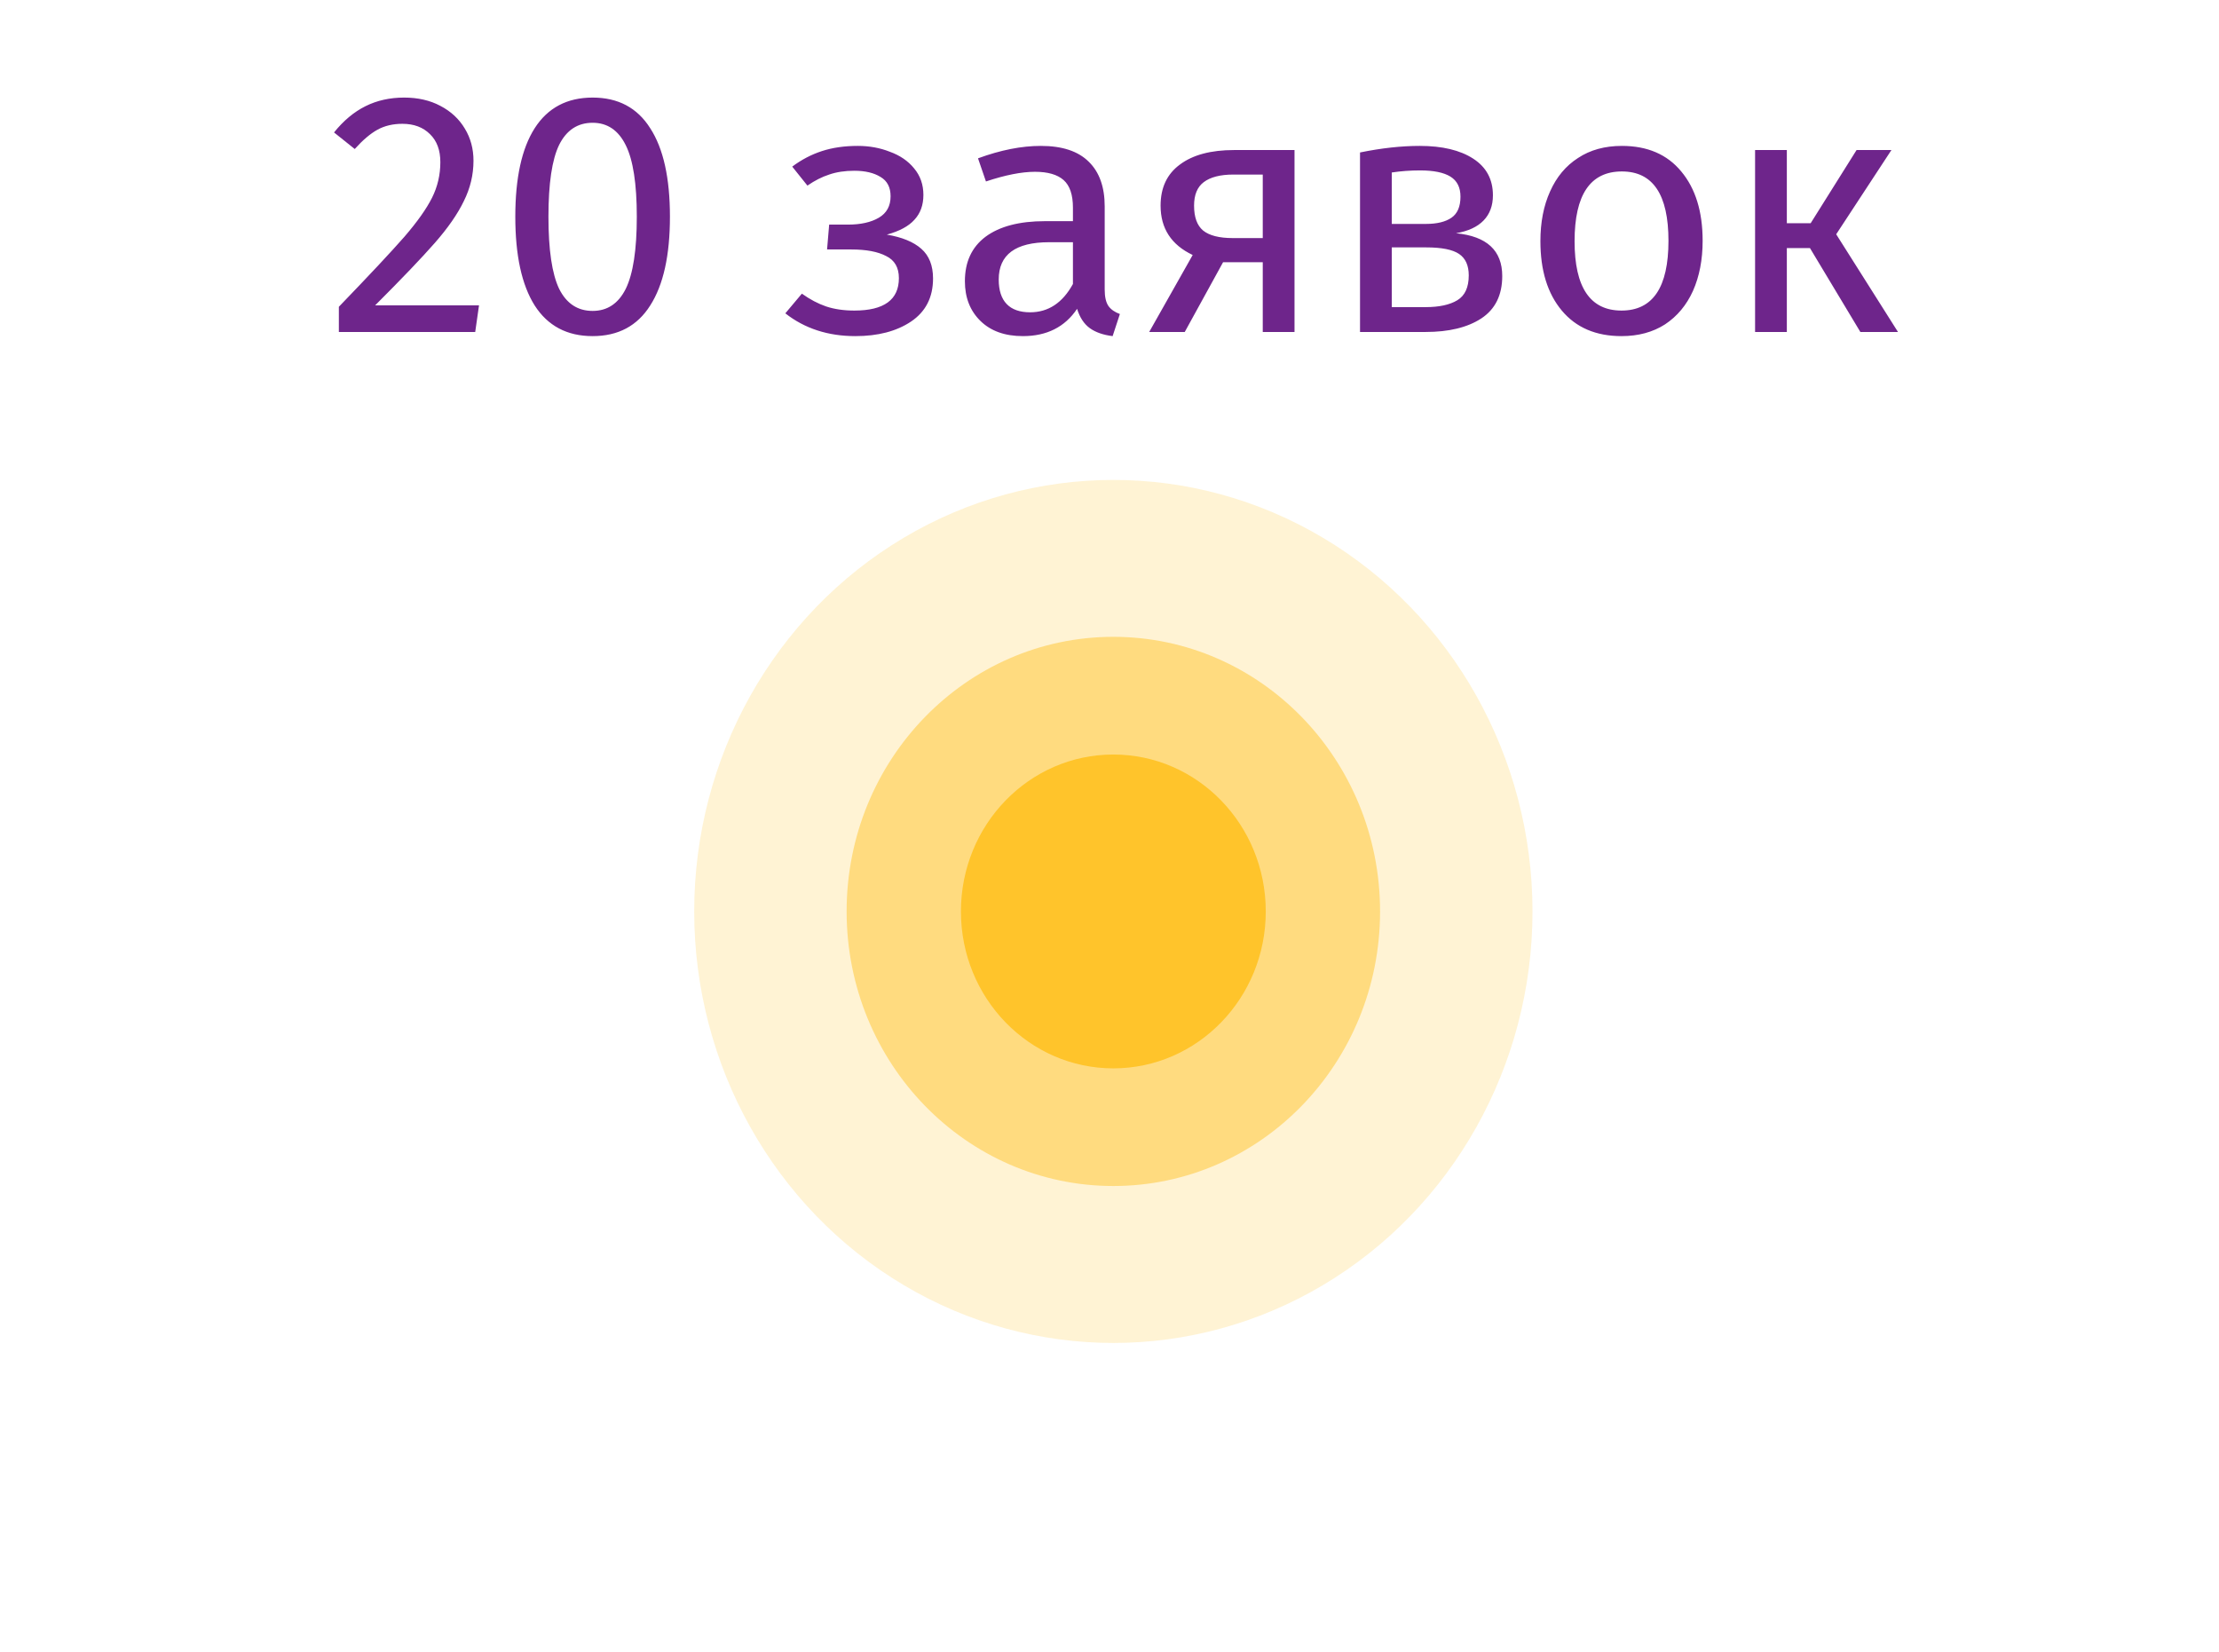
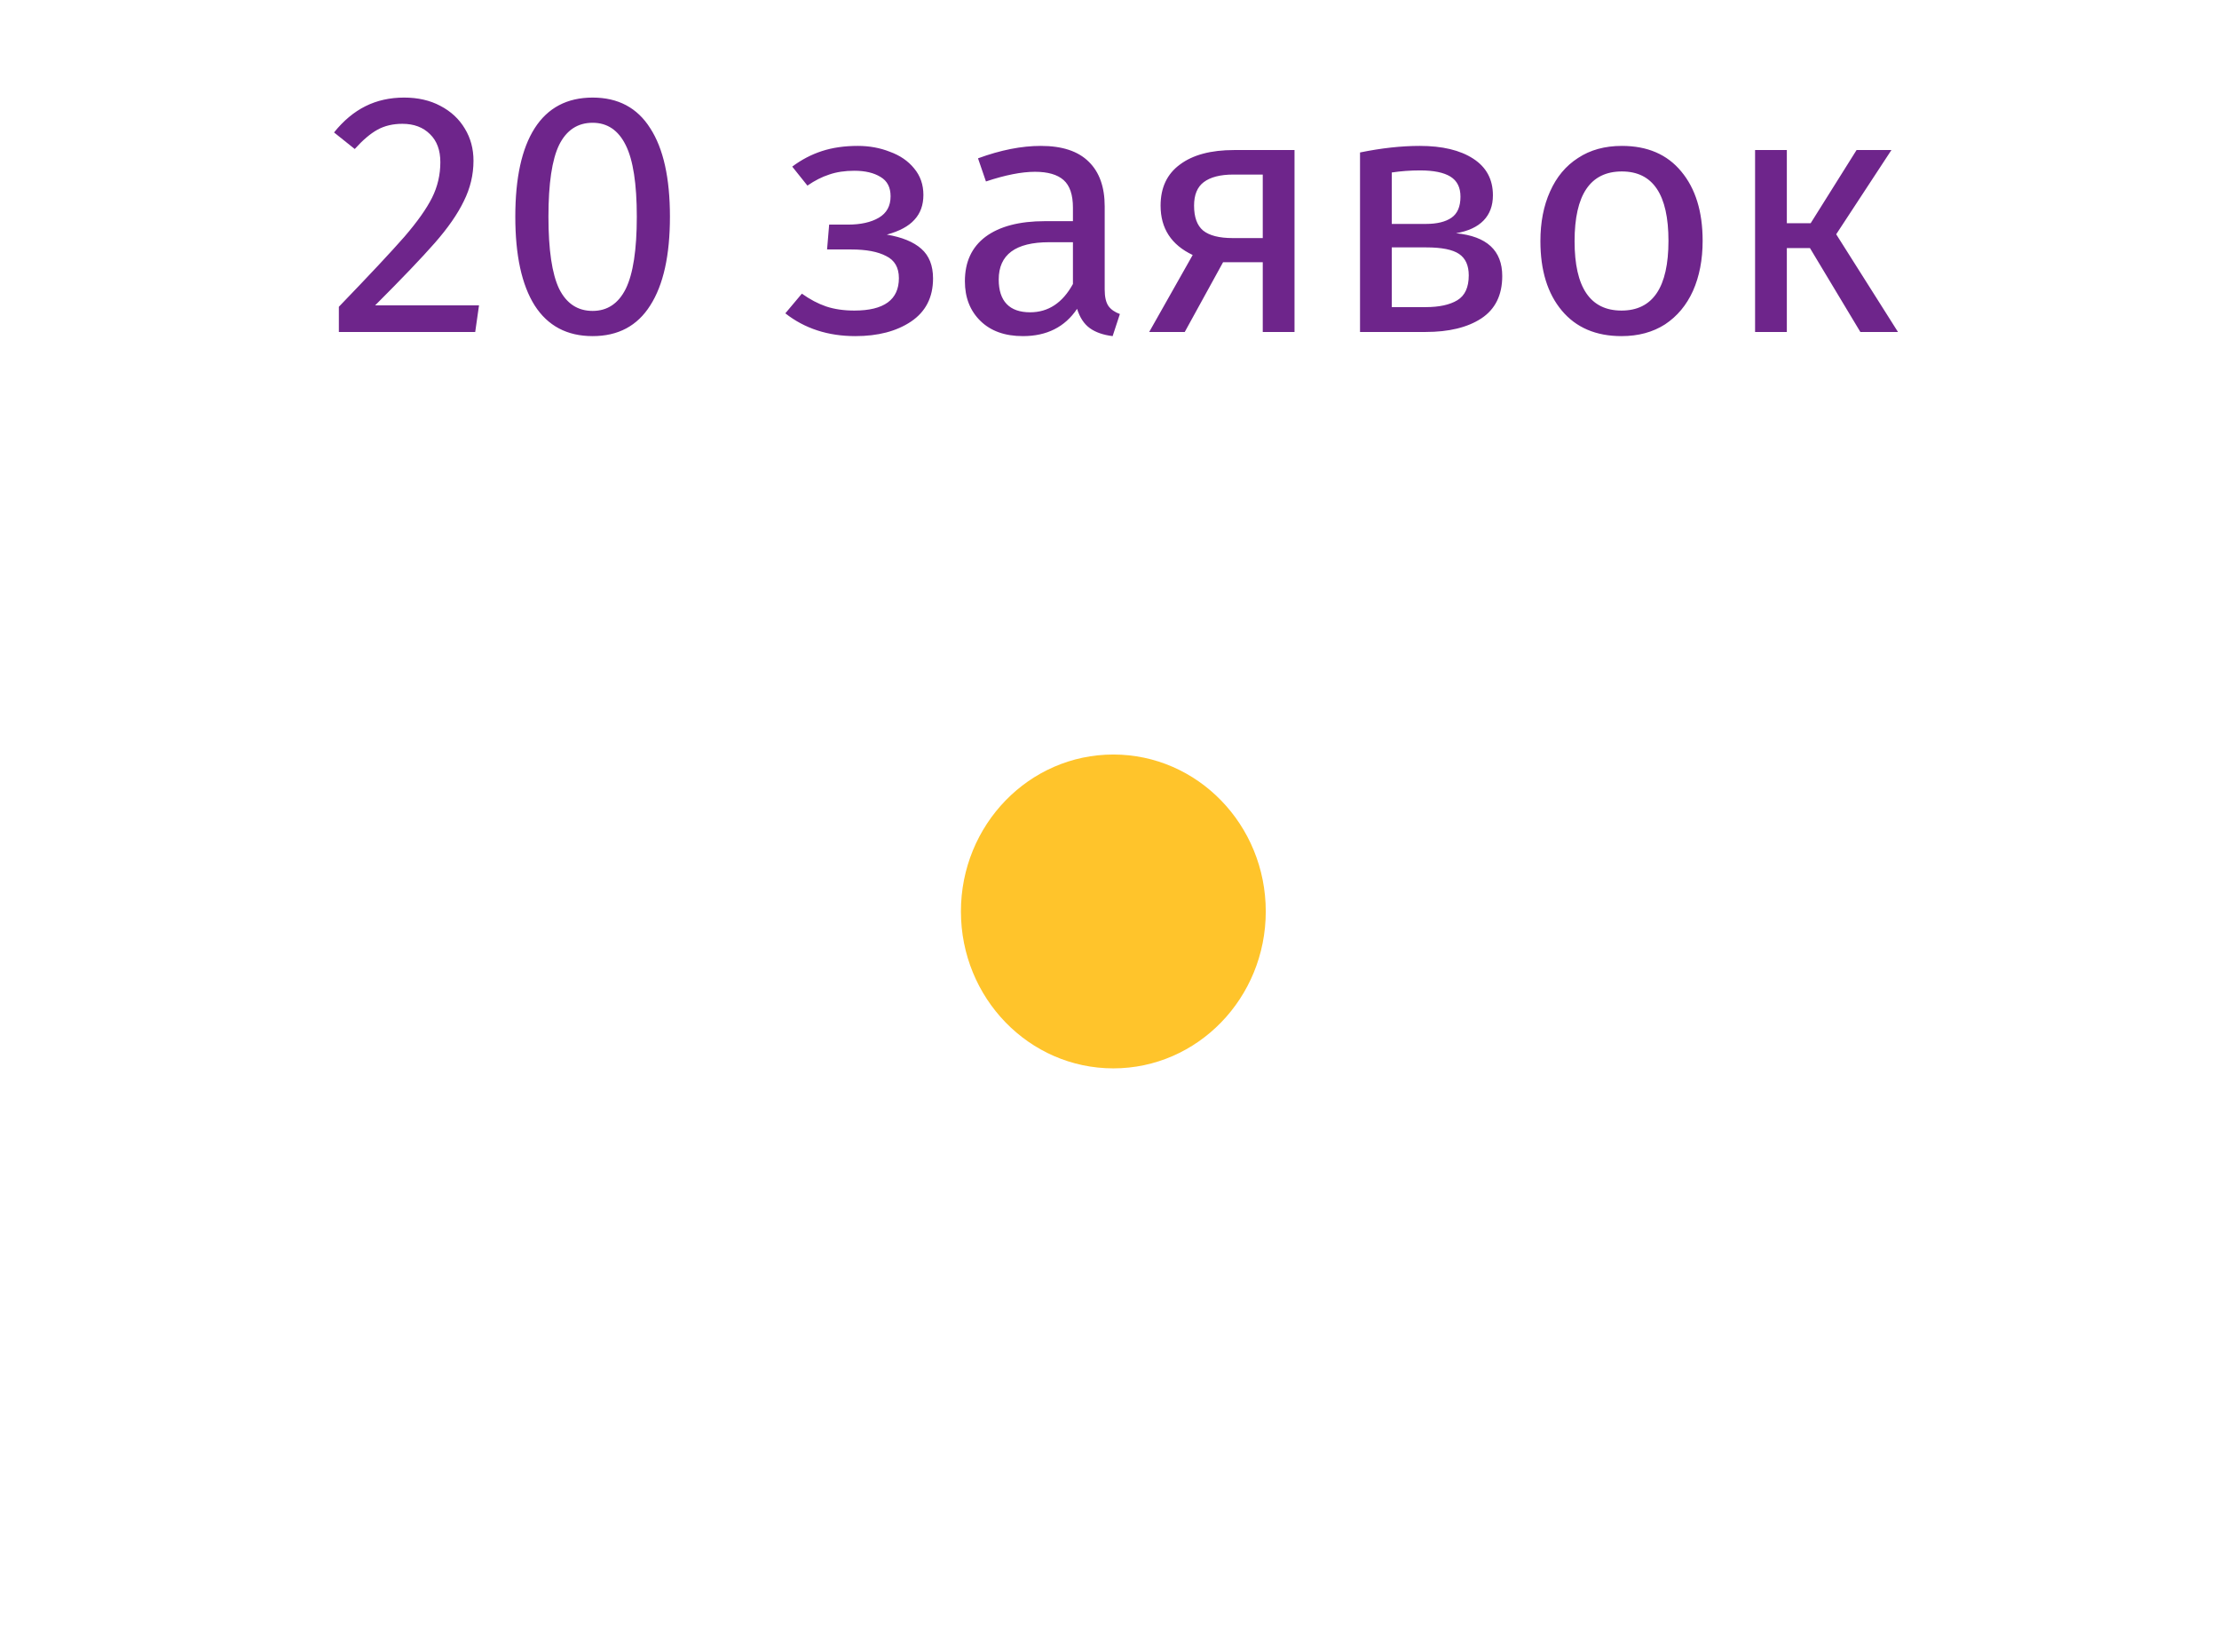
<svg xmlns="http://www.w3.org/2000/svg" width="90" height="67" viewBox="0 0 90 67" fill="none">
-   <path d="M16.39 3.957C16.95 3.957 17.44 4.069 17.86 4.293C18.29 4.517 18.621 4.825 18.854 5.217C19.087 5.6 19.204 6.034 19.204 6.519C19.204 7.088 19.073 7.634 18.812 8.157C18.56 8.68 18.168 9.244 17.636 9.851C17.104 10.458 16.297 11.302 15.214 12.385H19.428L19.274 13.463H13.744V12.441C14.995 11.144 15.882 10.196 16.404 9.599C16.927 8.992 17.3 8.465 17.524 8.017C17.748 7.569 17.86 7.088 17.86 6.575C17.86 6.09 17.72 5.712 17.44 5.441C17.16 5.161 16.787 5.021 16.32 5.021C15.938 5.021 15.601 5.1 15.312 5.259C15.023 5.418 14.715 5.679 14.388 6.043L13.548 5.371C13.931 4.895 14.355 4.54 14.822 4.307C15.289 4.074 15.812 3.957 16.39 3.957ZM24.036 3.957C25.072 3.957 25.851 4.372 26.374 5.203C26.906 6.024 27.172 7.219 27.172 8.787C27.172 10.355 26.906 11.554 26.374 12.385C25.851 13.216 25.072 13.631 24.036 13.631C23 13.631 22.216 13.216 21.684 12.385C21.161 11.554 20.9 10.355 20.9 8.787C20.9 7.219 21.161 6.024 21.684 5.203C22.216 4.372 23 3.957 24.036 3.957ZM24.036 4.979C23.429 4.979 22.976 5.278 22.678 5.875C22.388 6.472 22.244 7.443 22.244 8.787C22.244 10.131 22.388 11.106 22.678 11.713C22.976 12.31 23.429 12.609 24.036 12.609C24.633 12.609 25.081 12.31 25.38 11.713C25.678 11.106 25.828 10.131 25.828 8.787C25.828 7.452 25.678 6.486 25.38 5.889C25.081 5.282 24.633 4.979 24.036 4.979ZM34.791 5.917C35.258 5.917 35.692 5.996 36.093 6.155C36.504 6.304 36.831 6.528 37.074 6.827C37.325 7.126 37.452 7.485 37.452 7.905C37.452 8.316 37.33 8.652 37.087 8.913C36.854 9.174 36.481 9.375 35.968 9.515C36.584 9.618 37.05 9.809 37.367 10.089C37.685 10.369 37.843 10.77 37.843 11.293C37.843 12.058 37.545 12.642 36.947 13.043C36.359 13.435 35.608 13.631 34.694 13.631C33.583 13.631 32.636 13.323 31.852 12.707L32.523 11.909C32.85 12.142 33.177 12.315 33.504 12.427C33.84 12.539 34.222 12.595 34.651 12.595C35.855 12.595 36.458 12.156 36.458 11.279C36.458 10.85 36.285 10.551 35.94 10.383C35.603 10.206 35.132 10.117 34.526 10.117H33.545L33.63 9.109H34.386C34.908 9.109 35.328 9.016 35.645 8.829C35.963 8.642 36.121 8.353 36.121 7.961C36.121 7.597 35.986 7.336 35.715 7.177C35.445 7.009 35.09 6.925 34.651 6.925C34.269 6.925 33.928 6.976 33.63 7.079C33.34 7.172 33.046 7.322 32.748 7.527L32.132 6.757C32.505 6.477 32.906 6.267 33.336 6.127C33.765 5.987 34.25 5.917 34.791 5.917ZM44.805 11.741C44.805 12.04 44.856 12.264 44.959 12.413C45.061 12.553 45.215 12.66 45.421 12.735L45.127 13.631C44.744 13.584 44.436 13.477 44.203 13.309C43.969 13.141 43.797 12.88 43.685 12.525C43.19 13.262 42.457 13.631 41.487 13.631C40.759 13.631 40.185 13.426 39.765 13.015C39.345 12.604 39.135 12.068 39.135 11.405C39.135 10.621 39.415 10.019 39.975 9.599C40.544 9.179 41.347 8.969 42.383 8.969H43.517V8.423C43.517 7.9 43.391 7.527 43.139 7.303C42.887 7.079 42.499 6.967 41.977 6.967C41.435 6.967 40.773 7.098 39.989 7.359L39.667 6.421C40.581 6.085 41.431 5.917 42.215 5.917C43.083 5.917 43.731 6.132 44.161 6.561C44.59 6.981 44.805 7.583 44.805 8.367V11.741ZM41.781 12.665C42.518 12.665 43.097 12.282 43.517 11.517V9.823H42.551C41.188 9.823 40.507 10.327 40.507 11.335C40.507 11.774 40.614 12.105 40.829 12.329C41.043 12.553 41.361 12.665 41.781 12.665ZM52.504 6.085V13.463H51.216V10.635H49.606L48.052 13.463H46.61L48.374 10.341C47.506 9.93 47.072 9.263 47.072 8.339C47.072 7.611 47.333 7.056 47.856 6.673C48.379 6.281 49.111 6.085 50.054 6.085H52.504ZM51.216 9.655V7.079H50.026C49.494 7.079 49.093 7.182 48.822 7.387C48.561 7.583 48.43 7.9 48.43 8.339C48.43 8.806 48.551 9.142 48.794 9.347C49.046 9.552 49.447 9.655 49.998 9.655H51.216ZM59.053 9.459C60.304 9.58 60.929 10.159 60.929 11.195C60.929 11.97 60.644 12.544 60.075 12.917C59.515 13.281 58.764 13.463 57.821 13.463H55.161V6.183C56.029 6.006 56.836 5.917 57.583 5.917C58.498 5.917 59.221 6.09 59.753 6.435C60.285 6.78 60.551 7.275 60.551 7.919C60.551 8.339 60.425 8.68 60.173 8.941C59.921 9.202 59.548 9.375 59.053 9.459ZM57.597 6.911C57.205 6.911 56.822 6.939 56.449 6.995V9.081H57.835C58.283 9.081 58.628 8.997 58.871 8.829C59.114 8.661 59.235 8.376 59.235 7.975C59.235 7.602 59.1 7.331 58.829 7.163C58.558 6.995 58.148 6.911 57.597 6.911ZM57.821 12.455C58.372 12.455 58.801 12.362 59.109 12.175C59.417 11.988 59.571 11.652 59.571 11.167C59.571 10.766 59.44 10.476 59.179 10.299C58.918 10.122 58.474 10.033 57.849 10.033H56.449V12.455H57.821ZM65.781 5.917C66.817 5.917 67.619 6.262 68.189 6.953C68.767 7.644 69.057 8.582 69.057 9.767C69.057 10.532 68.926 11.209 68.665 11.797C68.403 12.376 68.025 12.828 67.531 13.155C67.036 13.472 66.448 13.631 65.767 13.631C64.731 13.631 63.923 13.286 63.345 12.595C62.766 11.904 62.477 10.966 62.477 9.781C62.477 9.016 62.607 8.344 62.869 7.765C63.13 7.177 63.508 6.724 64.003 6.407C64.497 6.08 65.09 5.917 65.781 5.917ZM65.781 6.953C64.502 6.953 63.863 7.896 63.863 9.781C63.863 11.657 64.497 12.595 65.767 12.595C67.036 12.595 67.671 11.652 67.671 9.767C67.671 7.891 67.041 6.953 65.781 6.953ZM76.714 6.085L74.474 9.501L76.98 13.463H75.454L73.41 10.061H72.472V13.463H71.184V6.085H72.472V9.053H73.438L75.3 6.085H76.714Z" fill="#6E258B" />
-   <ellipse opacity="0.2" cx="45.156" cy="36.963" rx="17" ry="17.5" fill="#FFC42B" />
-   <ellipse opacity="0.5" cx="45.156" cy="36.962" rx="10.818" ry="11.136" fill="#FFC42B" />
+   <path d="M16.39 3.957C16.95 3.957 17.44 4.069 17.86 4.293C18.29 4.517 18.621 4.825 18.854 5.217C19.087 5.6 19.204 6.034 19.204 6.519C19.204 7.088 19.073 7.634 18.812 8.157C18.56 8.68 18.168 9.244 17.636 9.851C17.104 10.458 16.297 11.302 15.214 12.385H19.428L19.274 13.463H13.744V12.441C14.995 11.144 15.882 10.196 16.404 9.599C16.927 8.992 17.3 8.465 17.524 8.017C17.748 7.569 17.86 7.088 17.86 6.575C17.86 6.09 17.72 5.712 17.44 5.441C17.16 5.161 16.787 5.021 16.32 5.021C15.938 5.021 15.601 5.1 15.312 5.259C15.023 5.418 14.715 5.679 14.388 6.043L13.548 5.371C13.931 4.895 14.355 4.54 14.822 4.307C15.289 4.074 15.812 3.957 16.39 3.957ZM24.036 3.957C25.072 3.957 25.851 4.372 26.374 5.203C26.906 6.024 27.172 7.219 27.172 8.787C27.172 10.355 26.906 11.554 26.374 12.385C25.851 13.216 25.072 13.631 24.036 13.631C23 13.631 22.216 13.216 21.684 12.385C21.161 11.554 20.9 10.355 20.9 8.787C20.9 7.219 21.161 6.024 21.684 5.203C22.216 4.372 23 3.957 24.036 3.957ZM24.036 4.979C23.429 4.979 22.976 5.278 22.678 5.875C22.388 6.472 22.244 7.443 22.244 8.787C22.244 10.131 22.388 11.106 22.678 11.713C22.976 12.31 23.429 12.609 24.036 12.609C24.633 12.609 25.081 12.31 25.38 11.713C25.678 11.106 25.828 10.131 25.828 8.787C25.828 7.452 25.678 6.486 25.38 5.889C25.081 5.282 24.633 4.979 24.036 4.979ZM34.791 5.917C35.258 5.917 35.692 5.996 36.093 6.155C36.504 6.304 36.831 6.528 37.074 6.827C37.325 7.126 37.452 7.485 37.452 7.905C37.452 8.316 37.33 8.652 37.087 8.913C36.854 9.174 36.481 9.375 35.968 9.515C36.584 9.618 37.05 9.809 37.367 10.089C37.685 10.369 37.843 10.77 37.843 11.293C37.843 12.058 37.545 12.642 36.947 13.043C36.359 13.435 35.608 13.631 34.694 13.631C33.583 13.631 32.636 13.323 31.852 12.707L32.523 11.909C32.85 12.142 33.177 12.315 33.504 12.427C33.84 12.539 34.222 12.595 34.651 12.595C35.855 12.595 36.458 12.156 36.458 11.279C36.458 10.85 36.285 10.551 35.94 10.383C35.603 10.206 35.132 10.117 34.526 10.117H33.545L33.63 9.109H34.386C34.908 9.109 35.328 9.016 35.645 8.829C35.963 8.642 36.121 8.353 36.121 7.961C36.121 7.597 35.986 7.336 35.715 7.177C35.445 7.009 35.09 6.925 34.651 6.925C34.269 6.925 33.928 6.976 33.63 7.079C33.34 7.172 33.046 7.322 32.748 7.527L32.132 6.757C32.505 6.477 32.906 6.267 33.336 6.127C33.765 5.987 34.25 5.917 34.791 5.917ZM44.805 11.741C44.805 12.04 44.856 12.264 44.959 12.413C45.061 12.553 45.215 12.66 45.421 12.735L45.127 13.631C44.744 13.584 44.436 13.477 44.203 13.309C43.969 13.141 43.797 12.88 43.685 12.525C43.19 13.262 42.457 13.631 41.487 13.631C40.759 13.631 40.185 13.426 39.765 13.015C39.345 12.604 39.135 12.068 39.135 11.405C39.135 10.621 39.415 10.019 39.975 9.599C40.544 9.179 41.347 8.969 42.383 8.969H43.517V8.423C43.517 7.9 43.391 7.527 43.139 7.303C42.887 7.079 42.499 6.967 41.977 6.967C41.435 6.967 40.773 7.098 39.989 7.359L39.667 6.421C40.581 6.085 41.431 5.917 42.215 5.917C43.083 5.917 43.731 6.132 44.161 6.561C44.59 6.981 44.805 7.583 44.805 8.367V11.741ZM41.781 12.665C42.518 12.665 43.097 12.282 43.517 11.517V9.823H42.551C41.188 9.823 40.507 10.327 40.507 11.335C40.507 11.774 40.614 12.105 40.829 12.329C41.043 12.553 41.361 12.665 41.781 12.665ZM52.504 6.085V13.463H51.216V10.635H49.606L48.052 13.463H46.61L48.374 10.341C47.506 9.93 47.072 9.263 47.072 8.339C47.072 7.611 47.333 7.056 47.856 6.673C48.379 6.281 49.111 6.085 50.054 6.085H52.504ZM51.216 9.655V7.079H50.026C49.494 7.079 49.093 7.182 48.822 7.387C48.561 7.583 48.43 7.9 48.43 8.339C48.43 8.806 48.551 9.142 48.794 9.347C49.046 9.552 49.447 9.655 49.998 9.655H51.216ZM59.053 9.459C60.304 9.58 60.929 10.159 60.929 11.195C60.929 11.97 60.644 12.544 60.075 12.917C59.515 13.281 58.764 13.463 57.821 13.463H55.161V6.183C56.029 6.006 56.836 5.917 57.583 5.917C58.498 5.917 59.221 6.09 59.753 6.435C60.285 6.78 60.551 7.275 60.551 7.919C60.551 8.339 60.425 8.68 60.173 8.941C59.921 9.202 59.548 9.375 59.053 9.459M57.597 6.911C57.205 6.911 56.822 6.939 56.449 6.995V9.081H57.835C58.283 9.081 58.628 8.997 58.871 8.829C59.114 8.661 59.235 8.376 59.235 7.975C59.235 7.602 59.1 7.331 58.829 7.163C58.558 6.995 58.148 6.911 57.597 6.911ZM57.821 12.455C58.372 12.455 58.801 12.362 59.109 12.175C59.417 11.988 59.571 11.652 59.571 11.167C59.571 10.766 59.44 10.476 59.179 10.299C58.918 10.122 58.474 10.033 57.849 10.033H56.449V12.455H57.821ZM65.781 5.917C66.817 5.917 67.619 6.262 68.189 6.953C68.767 7.644 69.057 8.582 69.057 9.767C69.057 10.532 68.926 11.209 68.665 11.797C68.403 12.376 68.025 12.828 67.531 13.155C67.036 13.472 66.448 13.631 65.767 13.631C64.731 13.631 63.923 13.286 63.345 12.595C62.766 11.904 62.477 10.966 62.477 9.781C62.477 9.016 62.607 8.344 62.869 7.765C63.13 7.177 63.508 6.724 64.003 6.407C64.497 6.08 65.09 5.917 65.781 5.917ZM65.781 6.953C64.502 6.953 63.863 7.896 63.863 9.781C63.863 11.657 64.497 12.595 65.767 12.595C67.036 12.595 67.671 11.652 67.671 9.767C67.671 7.891 67.041 6.953 65.781 6.953ZM76.714 6.085L74.474 9.501L76.98 13.463H75.454L73.41 10.061H72.472V13.463H71.184V6.085H72.472V9.053H73.438L75.3 6.085H76.714Z" fill="#6E258B" />
  <ellipse cx="45.156" cy="36.963" rx="6.182" ry="6.364" fill="#FFC42B" />
</svg>